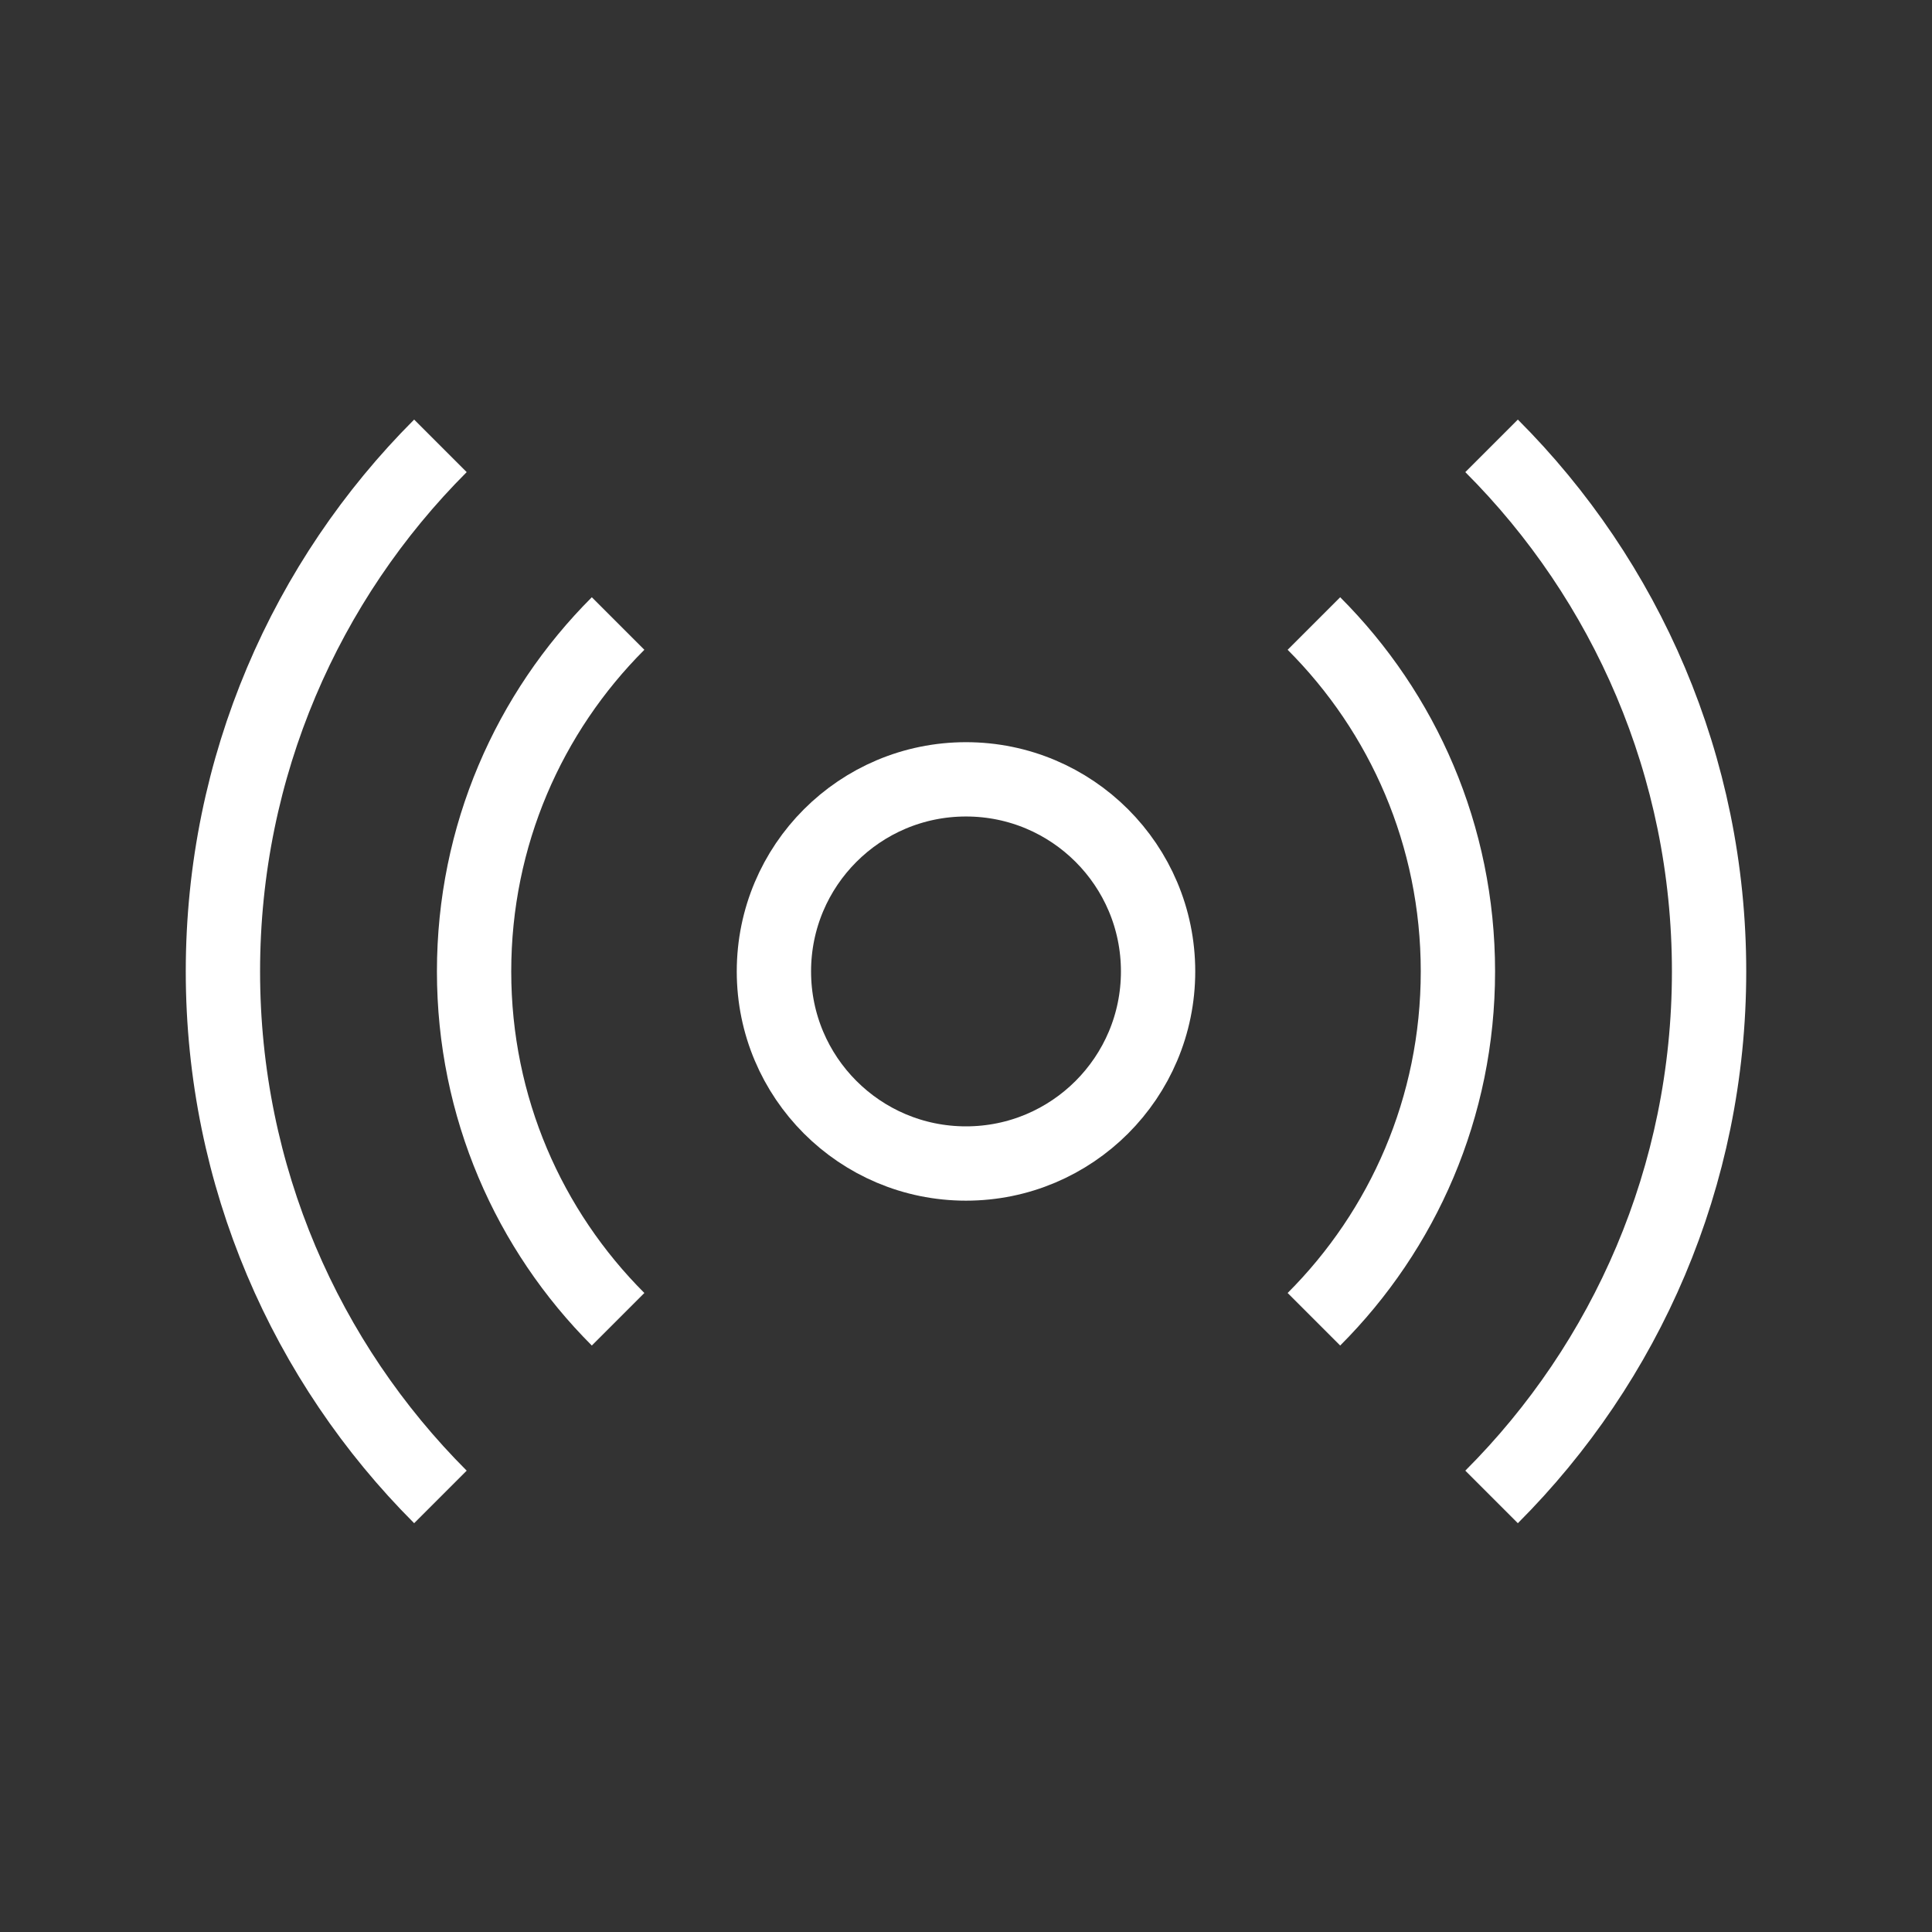
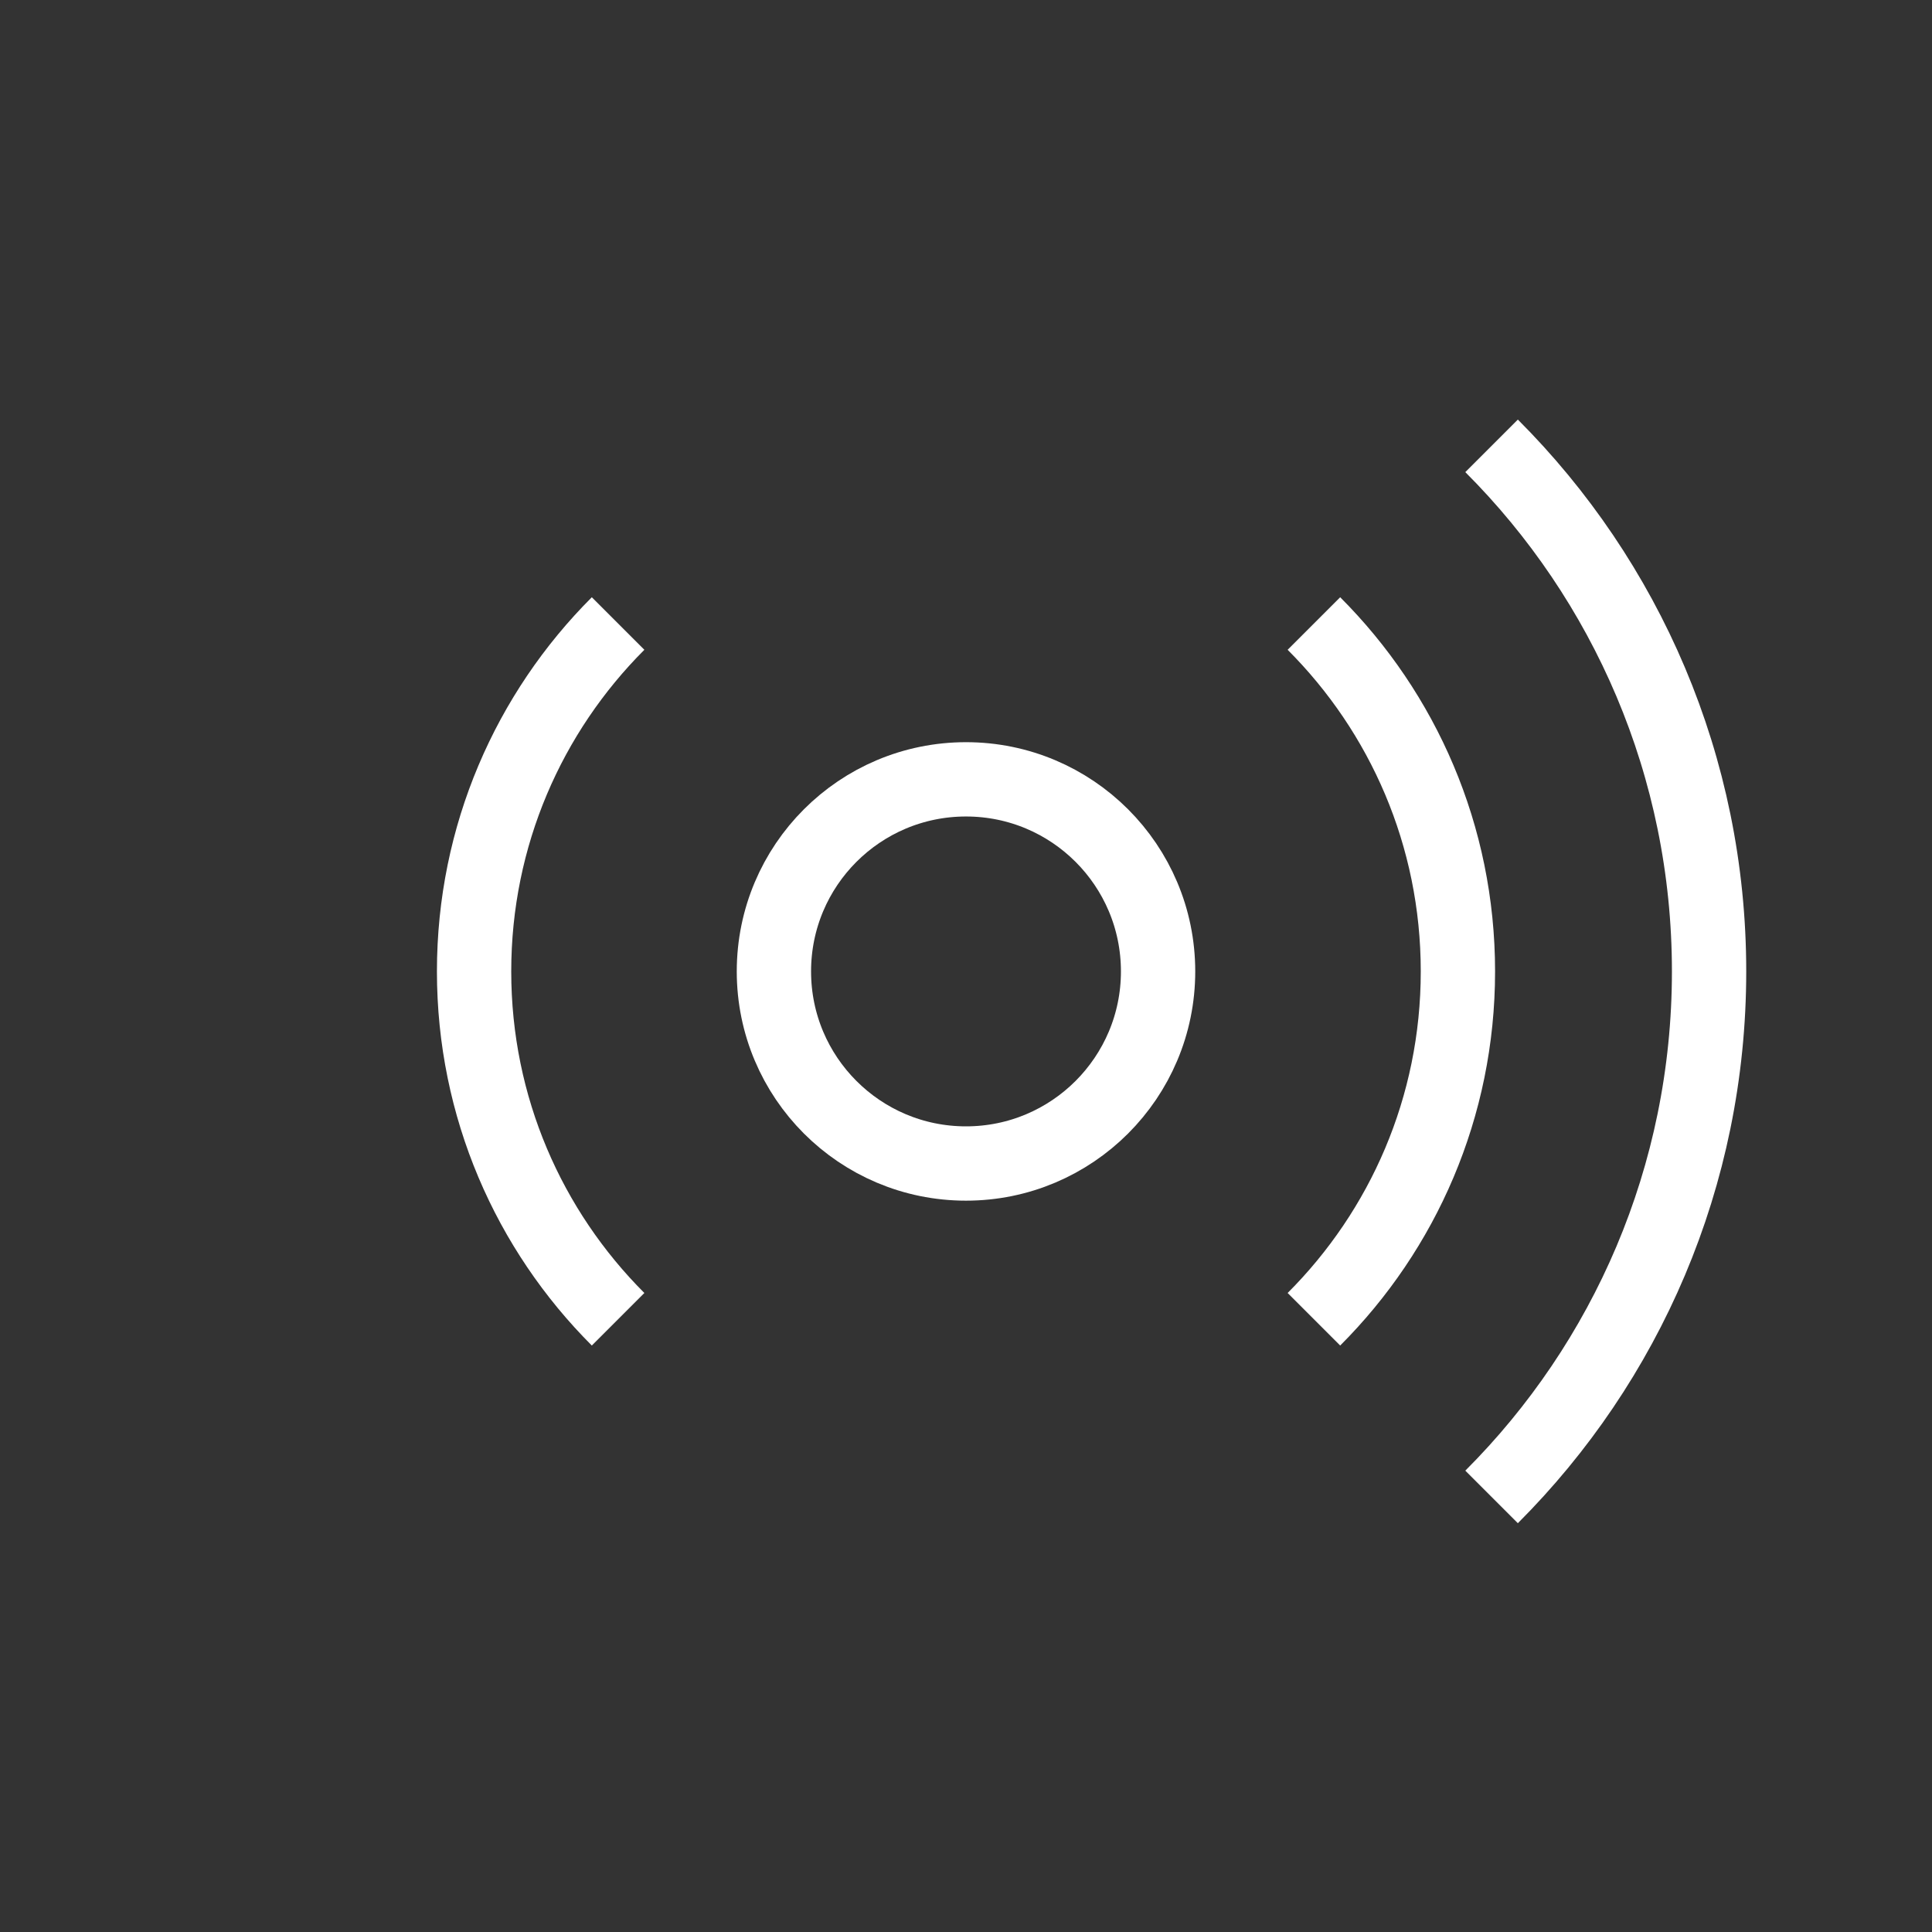
<svg xmlns="http://www.w3.org/2000/svg" width="26" height="26" viewBox="0 0 26 26" fill="none">
  <rect x="0" y="0" width="26" height="26" fill="#333333" stroke="none" />
  <path d="M13 15.658C14.428 15.658 15.585 14.5 15.585 13.073C15.585 11.645 14.428 10.488 13 10.488C11.572 10.488 10.415 11.645 10.415 13.073C10.415 14.5 11.572 15.658 13 15.658Z" stroke="white" stroke-miterlimit="10" />
  <path d="M17.682 8.391C18.881 9.59 19.62 11.244 19.62 13.073C19.62 14.901 18.881 16.555 17.682 17.754" stroke="white" stroke-miterlimit="10" />
  <path d="M8.318 17.754C7.119 16.555 6.38 14.901 6.38 13.073C6.38 11.244 7.119 9.59 8.318 8.391" stroke="white" stroke-miterlimit="10" />
  <path d="M20.073 6C21.882 7.809 23 10.311 23 13.073C23 15.835 21.882 18.336 20.073 20.145" stroke="white" stroke-miterlimit="10" />
-   <path d="M5.927 20.145C4.118 18.336 3 15.835 3 13.073C3 10.311 4.118 7.809 5.927 6" stroke="white" stroke-miterlimit="10" />
</svg>